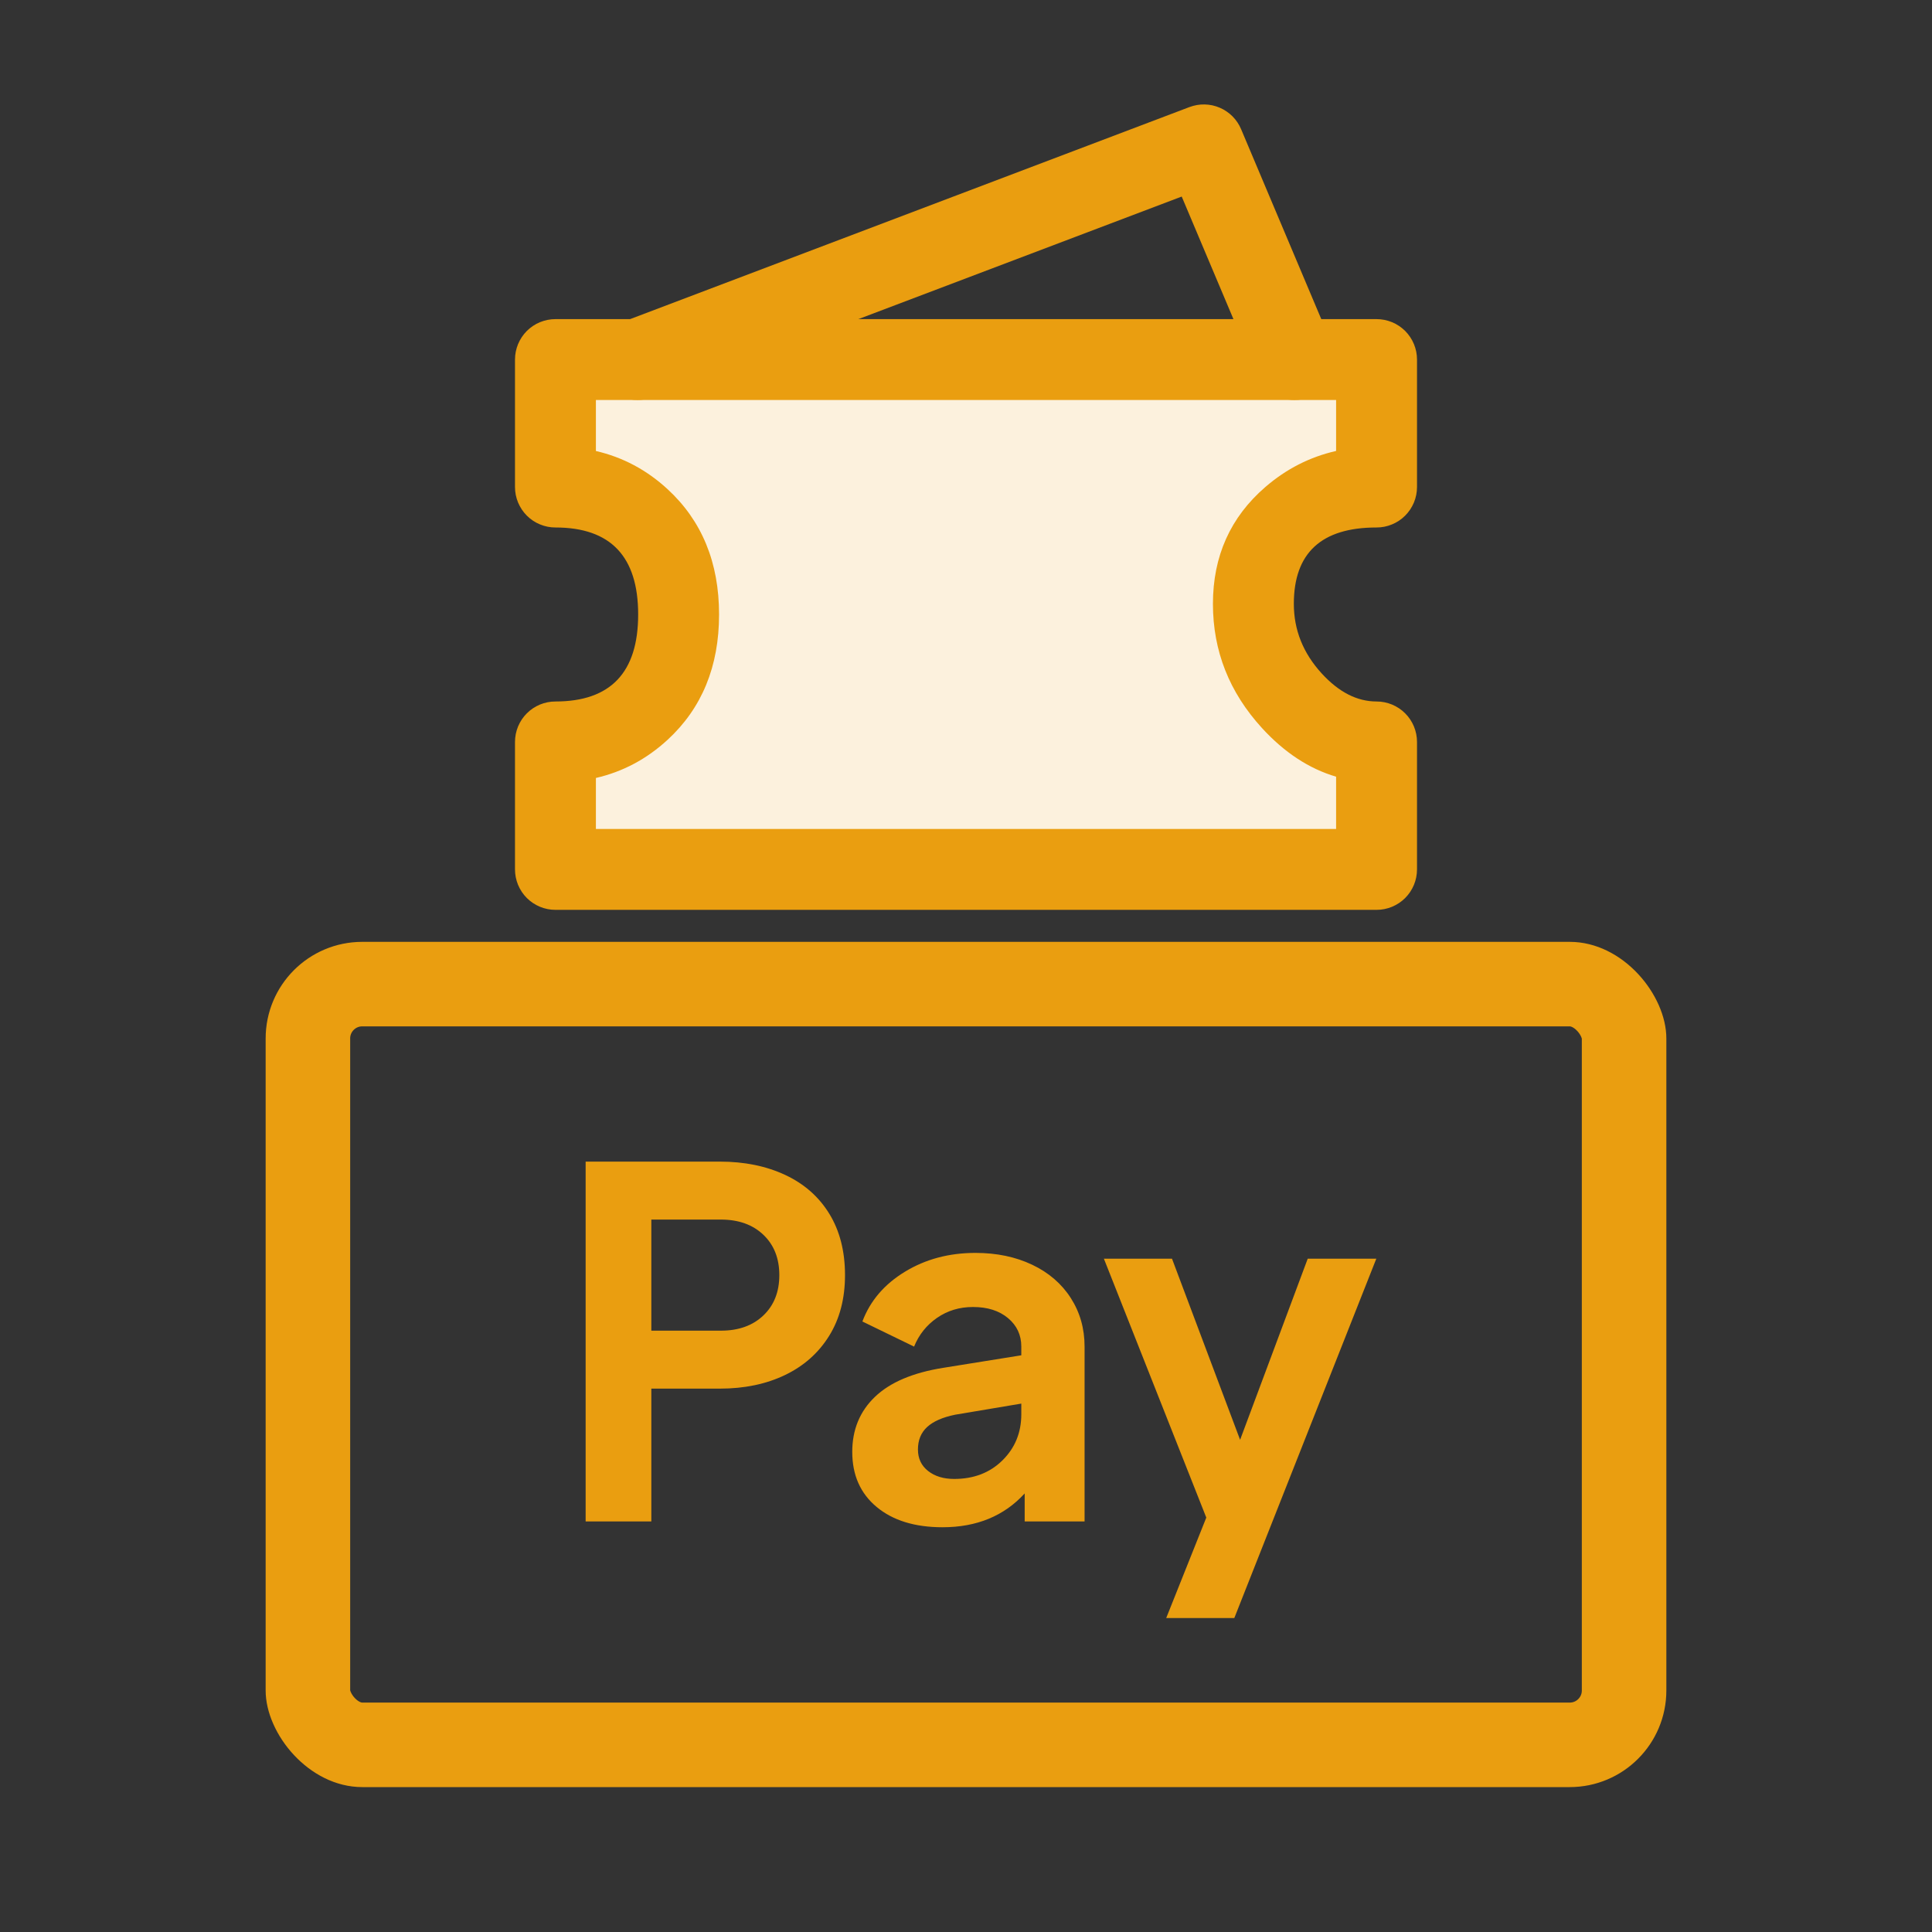
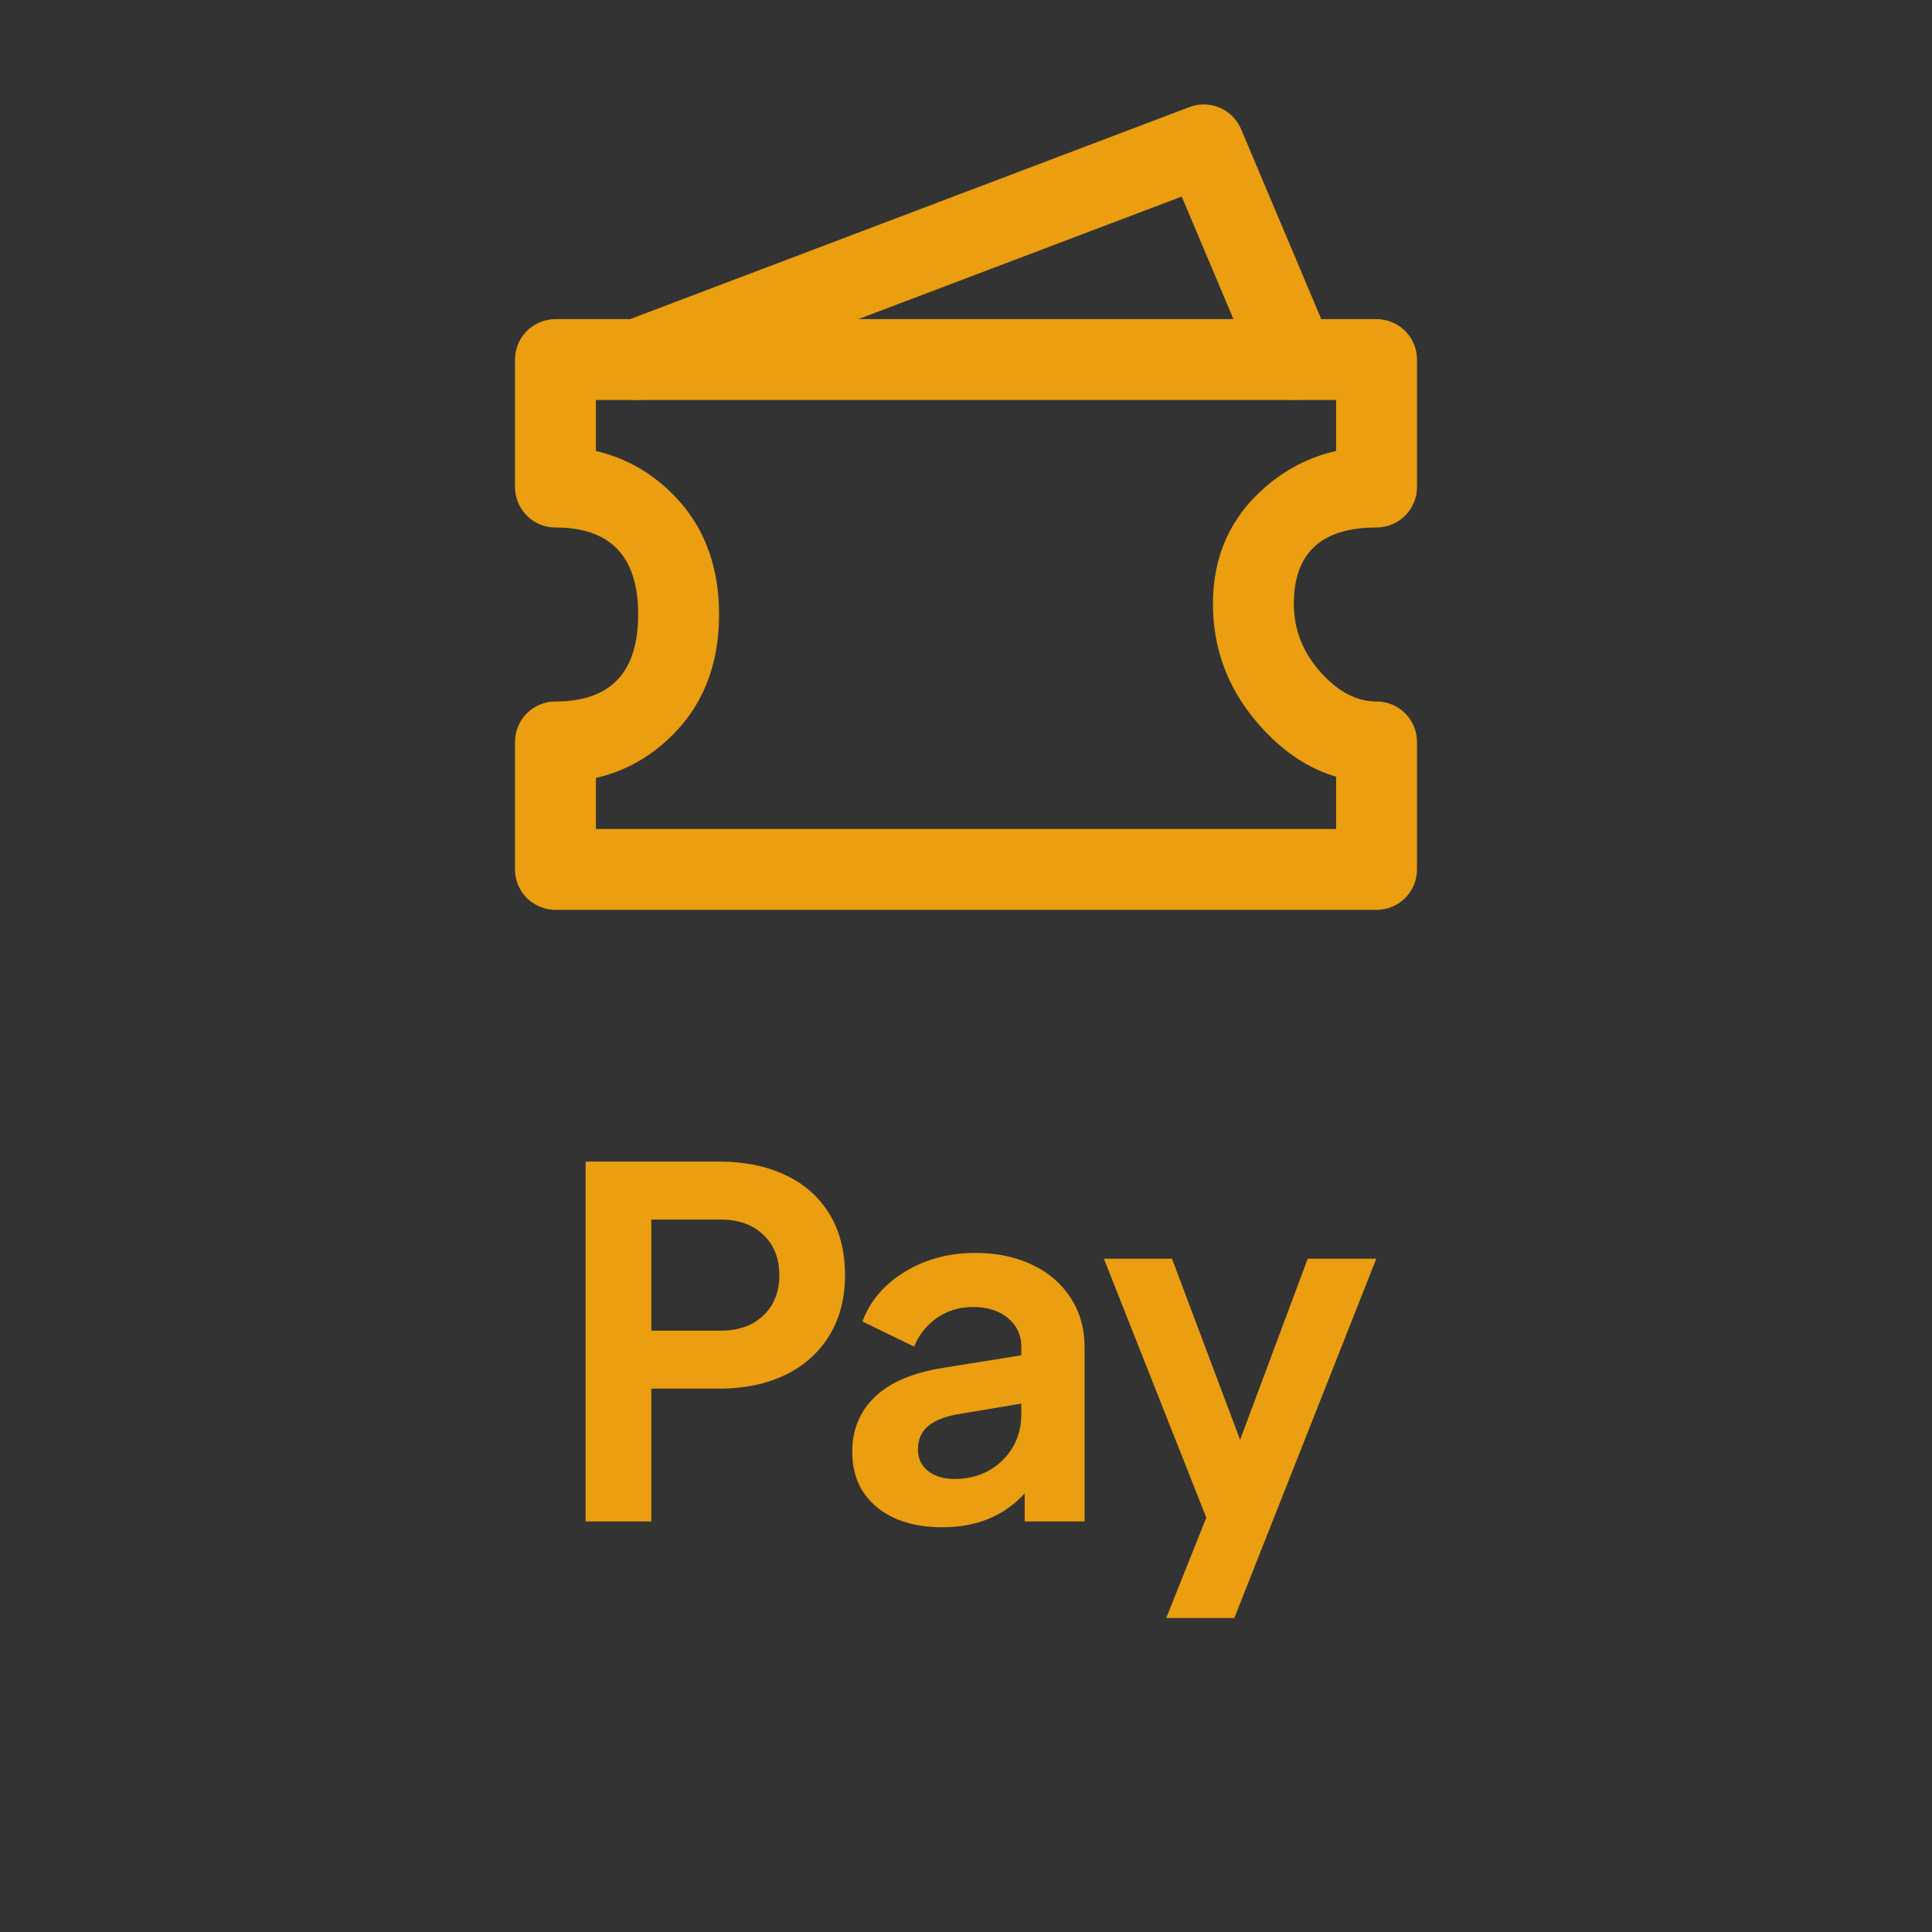
<svg xmlns="http://www.w3.org/2000/svg" viewBox="0 0 80 80" height="80" width="80" version="1.1" fill="none">
  <rect x="0" y="0" width="80" height="80" fill="#333333" stroke="none" />
  <defs>
    <clipPath id="master_svg0_3493_56212">
      <rect rx="0" height="80" width="80" y="0" x="0" />
    </clipPath>
    <clipPath id="master_svg1_3493_56227">
      <rect rx="4" height="35" width="58" y="39" x="11" />
    </clipPath>
  </defs>
  <g clip-path="url(#master_svg0_3493_56212)">
    <g>
      <g>
        <g>
-           <path fill-opacity="1" fill="#FCF1DD" d="M23,14.889L57,14.889L57,20.167C54.45,20.167,51.9,21.926,51.9,25.005C51.9,28.083,54.45,30.722,57,30.722L57,36L23,36L23,30.722C25.55,30.722,28.1,28.963,28.1,25.444C28.1,21.926,25.55,20.167,23,20.167L23,14.889Z" />
-         </g>
+           </g>
        <g>
-           <path fill-opacity="1" fill="#EA9E10" fill-rule="evenodd" d="M48.932,8.139L52.056,15.54L52.057,15.54Q52.105,15.653,52.168,15.758Q52.232,15.863,52.311,15.958Q52.389,16.053,52.48,16.135Q52.572,16.217,52.674,16.285Q52.776,16.353,52.888,16.405Q52.999,16.457,53.116,16.492Q53.234,16.528,53.356,16.546Q53.477,16.564,53.6,16.564Q53.682,16.564,53.764,16.556Q53.846,16.548,53.927,16.532Q54.007,16.516,54.086,16.492Q54.165,16.468,54.241,16.436Q54.317,16.405,54.39,16.366Q54.462,16.327,54.531,16.282Q54.599,16.236,54.663,16.184Q54.726,16.131,54.784,16.073Q54.843,16.015,54.895,15.951Q54.947,15.888,54.993,15.819Q55.038,15.751,55.077,15.678Q55.116,15.606,55.147,15.53Q55.179,15.454,55.203,15.375Q55.227,15.296,55.243,15.216Q55.259,15.135,55.267,15.053Q55.275,14.971,55.275,14.889Q55.275,14.55,55.143,14.237L55.143,14.237L51.391,5.348Q51.36,5.274,51.322,5.204Q51.284,5.133,51.239,5.066Q51.194,5,51.143,4.937Q51.092,4.875,51.036,4.818Q50.979,4.761,50.917,4.71Q50.855,4.659,50.789,4.614Q50.722,4.569,50.652,4.53Q50.581,4.492,50.507,4.46Q50.433,4.428,50.357,4.404Q50.28,4.379,50.202,4.362Q50.123,4.345,50.043,4.336Q49.964,4.327,49.883,4.325Q49.803,4.323,49.723,4.329Q49.643,4.335,49.563,4.349Q49.484,4.363,49.407,4.384Q49.329,4.405,49.254,4.433L25.806,13.322L25.806,13.323Q25.688,13.368,25.577,13.43Q25.467,13.492,25.367,13.57Q25.267,13.648,25.18,13.741Q25.094,13.833,25.022,13.937Q24.95,14.042,24.894,14.156Q24.839,14.269,24.801,14.39Q24.763,14.511,24.744,14.637Q24.725,14.762,24.725,14.889Q24.725,14.971,24.733,15.053Q24.741,15.135,24.757,15.216Q24.773,15.296,24.797,15.375Q24.821,15.454,24.852,15.53Q24.884,15.606,24.923,15.678Q24.962,15.751,25.007,15.819Q25.053,15.888,25.105,15.951Q25.157,16.015,25.216,16.073Q25.274,16.131,25.337,16.184Q25.401,16.236,25.469,16.282Q25.538,16.327,25.61,16.366Q25.683,16.405,25.759,16.436Q25.835,16.468,25.914,16.492Q25.993,16.516,26.073,16.532Q26.154,16.548,26.236,16.556Q26.318,16.564,26.4,16.564Q26.707,16.564,26.994,16.455L26.994,16.455L48.932,8.139Z" />
+           <path fill-opacity="1" fill="#EA9E10" fill-rule="evenodd" d="M48.932,8.139L52.056,15.54L52.057,15.54Q52.105,15.653,52.168,15.758Q52.232,15.863,52.311,15.958Q52.389,16.053,52.48,16.135Q52.572,16.217,52.674,16.285Q52.776,16.353,52.888,16.405Q52.999,16.457,53.116,16.492Q53.234,16.528,53.356,16.546Q53.477,16.564,53.6,16.564Q53.846,16.548,53.927,16.532Q54.007,16.516,54.086,16.492Q54.165,16.468,54.241,16.436Q54.317,16.405,54.39,16.366Q54.462,16.327,54.531,16.282Q54.599,16.236,54.663,16.184Q54.726,16.131,54.784,16.073Q54.843,16.015,54.895,15.951Q54.947,15.888,54.993,15.819Q55.038,15.751,55.077,15.678Q55.116,15.606,55.147,15.53Q55.179,15.454,55.203,15.375Q55.227,15.296,55.243,15.216Q55.259,15.135,55.267,15.053Q55.275,14.971,55.275,14.889Q55.275,14.55,55.143,14.237L55.143,14.237L51.391,5.348Q51.36,5.274,51.322,5.204Q51.284,5.133,51.239,5.066Q51.194,5,51.143,4.937Q51.092,4.875,51.036,4.818Q50.979,4.761,50.917,4.71Q50.855,4.659,50.789,4.614Q50.722,4.569,50.652,4.53Q50.581,4.492,50.507,4.46Q50.433,4.428,50.357,4.404Q50.28,4.379,50.202,4.362Q50.123,4.345,50.043,4.336Q49.964,4.327,49.883,4.325Q49.803,4.323,49.723,4.329Q49.643,4.335,49.563,4.349Q49.484,4.363,49.407,4.384Q49.329,4.405,49.254,4.433L25.806,13.322L25.806,13.323Q25.688,13.368,25.577,13.43Q25.467,13.492,25.367,13.57Q25.267,13.648,25.18,13.741Q25.094,13.833,25.022,13.937Q24.95,14.042,24.894,14.156Q24.839,14.269,24.801,14.39Q24.763,14.511,24.744,14.637Q24.725,14.762,24.725,14.889Q24.725,14.971,24.733,15.053Q24.741,15.135,24.757,15.216Q24.773,15.296,24.797,15.375Q24.821,15.454,24.852,15.53Q24.884,15.606,24.923,15.678Q24.962,15.751,25.007,15.819Q25.053,15.888,25.105,15.951Q25.157,16.015,25.216,16.073Q25.274,16.131,25.337,16.184Q25.401,16.236,25.469,16.282Q25.538,16.327,25.61,16.366Q25.683,16.405,25.759,16.436Q25.835,16.468,25.914,16.492Q25.993,16.516,26.073,16.532Q26.154,16.548,26.236,16.556Q26.318,16.564,26.4,16.564Q26.707,16.564,26.994,16.455L26.994,16.455L48.932,8.139Z" />
        </g>
        <g>
          <path fill-opacity="1" fill="#EA9E10" fill-rule="evenodd" d="M21.325,14.889L21.325,20.167Q21.325,20.249,21.333,20.331Q21.341,20.413,21.357,20.494Q21.373,20.574,21.397,20.653Q21.421,20.732,21.452,20.808Q21.484,20.884,21.523,20.956Q21.561,21.029,21.607,21.097Q21.653,21.166,21.705,21.229Q21.757,21.293,21.815,21.351Q21.874,21.41,21.937,21.462Q22.001,21.514,22.069,21.56Q22.138,21.605,22.21,21.644Q22.283,21.683,22.359,21.714Q22.435,21.746,22.514,21.77Q22.592,21.794,22.673,21.81Q22.754,21.826,22.836,21.834Q22.918,21.842,23,21.842Q26.425,21.842,26.425,25.444Q26.425,29.047,23,29.047Q22.918,29.047,22.836,29.055Q22.754,29.063,22.673,29.079Q22.592,29.095,22.514,29.119Q22.435,29.143,22.359,29.174Q22.283,29.206,22.21,29.245Q22.138,29.284,22.069,29.329Q22.001,29.375,21.937,29.427Q21.874,29.479,21.815,29.538Q21.757,29.596,21.705,29.659Q21.653,29.723,21.607,29.791Q21.561,29.86,21.523,29.932Q21.484,30.005,21.452,30.081Q21.421,30.157,21.397,30.236Q21.373,30.315,21.357,30.395Q21.341,30.476,21.333,30.558Q21.325,30.64,21.325,30.722L21.325,36Q21.325,36.082,21.333,36.164Q21.341,36.246,21.357,36.327Q21.373,36.408,21.397,36.486Q21.421,36.565,21.452,36.641Q21.484,36.717,21.523,36.79Q21.561,36.862,21.607,36.931Q21.653,36.999,21.705,37.063Q21.757,37.126,21.815,37.185Q21.874,37.243,21.937,37.295Q22.001,37.347,22.069,37.393Q22.138,37.439,22.21,37.477Q22.283,37.516,22.359,37.548Q22.435,37.579,22.514,37.603Q22.592,37.627,22.673,37.643Q22.754,37.659,22.836,37.667Q22.918,37.675,23,37.675L57,37.675Q57.082,37.675,57.164,37.667Q57.246,37.659,57.327,37.643Q57.408,37.627,57.486,37.603Q57.565,37.579,57.641,37.548Q57.717,37.516,57.79,37.477Q57.862,37.439,57.931,37.393Q57.999,37.347,58.063,37.295Q58.126,37.243,58.185,37.185Q58.243,37.126,58.295,37.063Q58.347,36.999,58.393,36.931Q58.439,36.862,58.477,36.79Q58.516,36.717,58.548,36.641Q58.579,36.565,58.603,36.486Q58.627,36.408,58.643,36.327Q58.659,36.246,58.667,36.164Q58.675,36.082,58.675,36L58.675,30.722Q58.675,30.64,58.667,30.558Q58.659,30.476,58.643,30.395Q58.627,30.315,58.603,30.236Q58.579,30.157,58.548,30.081Q58.516,30.005,58.477,29.932Q58.439,29.86,58.393,29.791Q58.347,29.723,58.295,29.659Q58.243,29.596,58.185,29.538Q58.126,29.479,58.063,29.427Q57.999,29.375,57.931,29.329Q57.862,29.284,57.79,29.245Q57.717,29.206,57.641,29.174Q57.565,29.143,57.486,29.119Q57.408,29.095,57.327,29.079Q57.246,29.063,57.164,29.055Q57.082,29.047,57,29.047Q55.792,29.047,54.73,27.887Q53.575,26.626,53.575,25.005Q53.575,21.842,57,21.842Q57.082,21.842,57.164,21.834Q57.246,21.826,57.327,21.81Q57.408,21.794,57.486,21.77Q57.565,21.746,57.641,21.714Q57.717,21.683,57.79,21.644Q57.862,21.605,57.931,21.56Q57.999,21.514,58.063,21.462Q58.126,21.409,58.185,21.351Q58.243,21.293,58.295,21.229Q58.347,21.166,58.393,21.097Q58.439,21.029,58.477,20.956Q58.516,20.884,58.548,20.808Q58.579,20.732,58.603,20.653Q58.627,20.574,58.643,20.494Q58.659,20.413,58.667,20.331Q58.675,20.249,58.675,20.167L58.675,14.889Q58.675,14.807,58.667,14.725Q58.659,14.643,58.643,14.562Q58.627,14.481,58.603,14.403Q58.579,14.324,58.548,14.248Q58.516,14.172,58.477,14.099Q58.439,14.027,58.393,13.958Q58.347,13.89,58.295,13.826Q58.243,13.762,58.185,13.704Q58.126,13.646,58.063,13.594Q57.999,13.542,57.931,13.496Q57.862,13.45,57.79,13.411Q57.717,13.373,57.641,13.341Q57.565,13.31,57.486,13.286Q57.408,13.262,57.327,13.246Q57.246,13.23,57.164,13.222Q57.082,13.214,57,13.214L23,13.214Q22.918,13.214,22.836,13.222Q22.754,13.23,22.673,13.246Q22.592,13.262,22.514,13.286Q22.435,13.31,22.359,13.341Q22.283,13.373,22.21,13.411Q22.138,13.45,22.069,13.496Q22.001,13.542,21.937,13.594Q21.874,13.646,21.815,13.704Q21.757,13.762,21.705,13.826Q21.653,13.89,21.607,13.958Q21.561,14.027,21.523,14.099Q21.484,14.172,21.452,14.248Q21.421,14.324,21.397,14.403Q21.373,14.481,21.357,14.562Q21.341,14.643,21.333,14.725Q21.325,14.807,21.325,14.889ZM24.675,18.675Q26.344,19.06,27.64,20.253Q29.775,22.217,29.775,25.444Q29.775,28.672,27.641,30.636Q26.344,31.829,24.675,32.214L24.675,34.325L55.325,34.325L55.325,32.161Q53.649,31.668,52.258,30.149Q50.225,27.928,50.225,25.005Q50.225,22.038,52.4,20.162Q53.699,19.042,55.325,18.673L55.325,16.564L24.675,16.564L24.675,18.675Z" />
        </g>
      </g>
    </g>
    <g clip-path="url(#master_svg1_3493_56227)">
      <g>
        <path fill-opacity="1" fill="#EA9E10" d="M24.25,48.1L29.81,48.1Q31.33,48.1,32.51,48.65Q33.69,49.2,34.34,50.26Q34.99,51.32,34.99,52.8Q34.99,54.26,34.33,55.32Q33.67,56.38,32.5,56.94Q31.33,57.5,29.81,57.5L26.97,57.5L26.97,63L24.25,63L24.25,48.1ZM29.85,55.1Q30.95,55.1,31.61,54.47Q32.27,53.84,32.27,52.8Q32.27,51.76,31.61,51.13Q30.95,50.5,29.85,50.5L26.97,50.5L26.97,55.1L29.85,55.1ZM39.03,63.24Q37.31,63.24,36.3,62.4Q35.29,61.56,35.29,60.12Q35.29,58.74,36.23,57.84Q37.17,56.94,39.05,56.64L42.29,56.12L42.29,55.76Q42.29,55.04,41.74,54.58Q41.19,54.12,40.29,54.12Q39.45,54.12,38.8,54.57Q38.15,55.02,37.85,55.76L35.71,54.72Q36.19,53.44,37.47,52.66Q38.75,51.88,40.39,51.88Q41.71,51.88,42.74,52.37Q43.77,52.86,44.34,53.75Q44.91,54.64,44.91,55.76L44.91,63L42.43,63L42.43,61.84Q41.15,63.24,39.03,63.24ZM38.01,60.02Q38.01,60.58,38.43,60.91Q38.85,61.24,39.51,61.24Q40.73,61.24,41.51,60.47Q42.29,59.7,42.29,58.56L42.29,58.12L39.55,58.58Q38.77,58.74,38.39,59.09Q38.01,59.44,38.01,60.02ZM49.95,62.84L45.71,52.12L48.53,52.12L51.35,59.62L54.15,52.12L56.99,52.12L51.11,67L48.29,67L49.95,62.84Z" />
      </g>
-       <rect stroke-width="3.5" fill="none" stroke="#EA9E10" stroke-opacity="1" fill-opacity="0" rx="2.25" height="31.5" width="54.5" y="40.75" x="12.75" />
    </g>
  </g>
</svg>